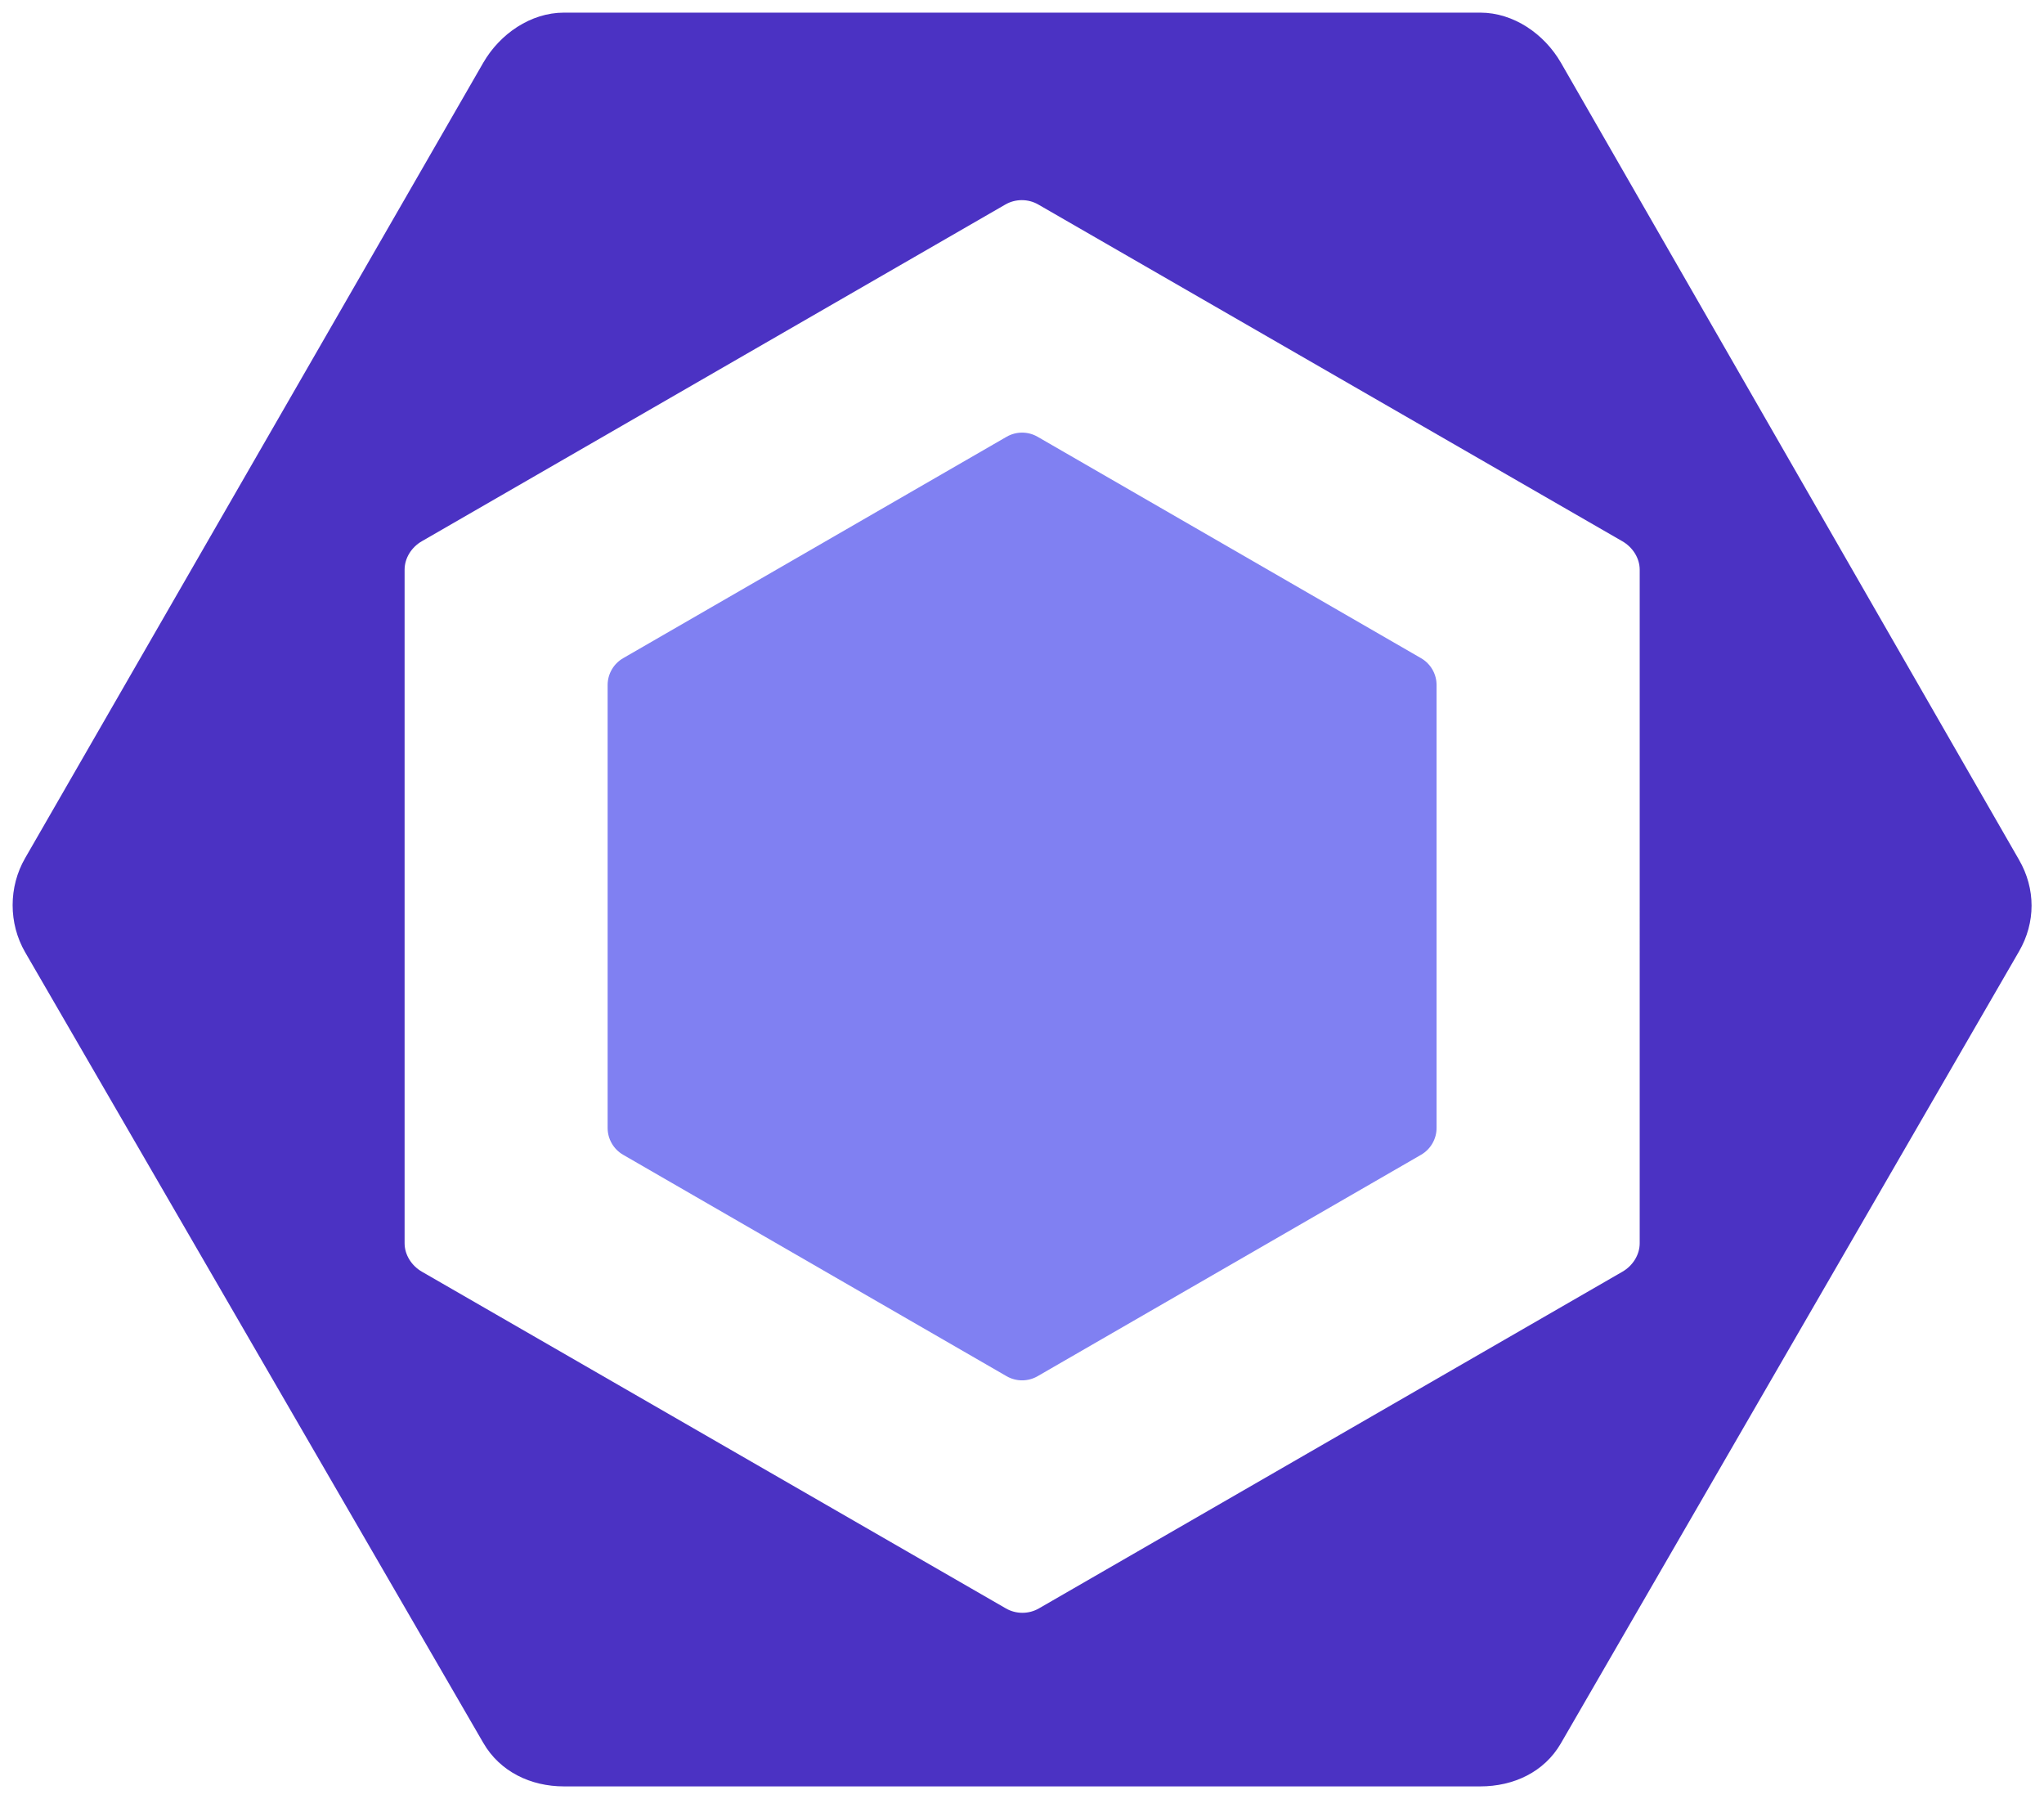
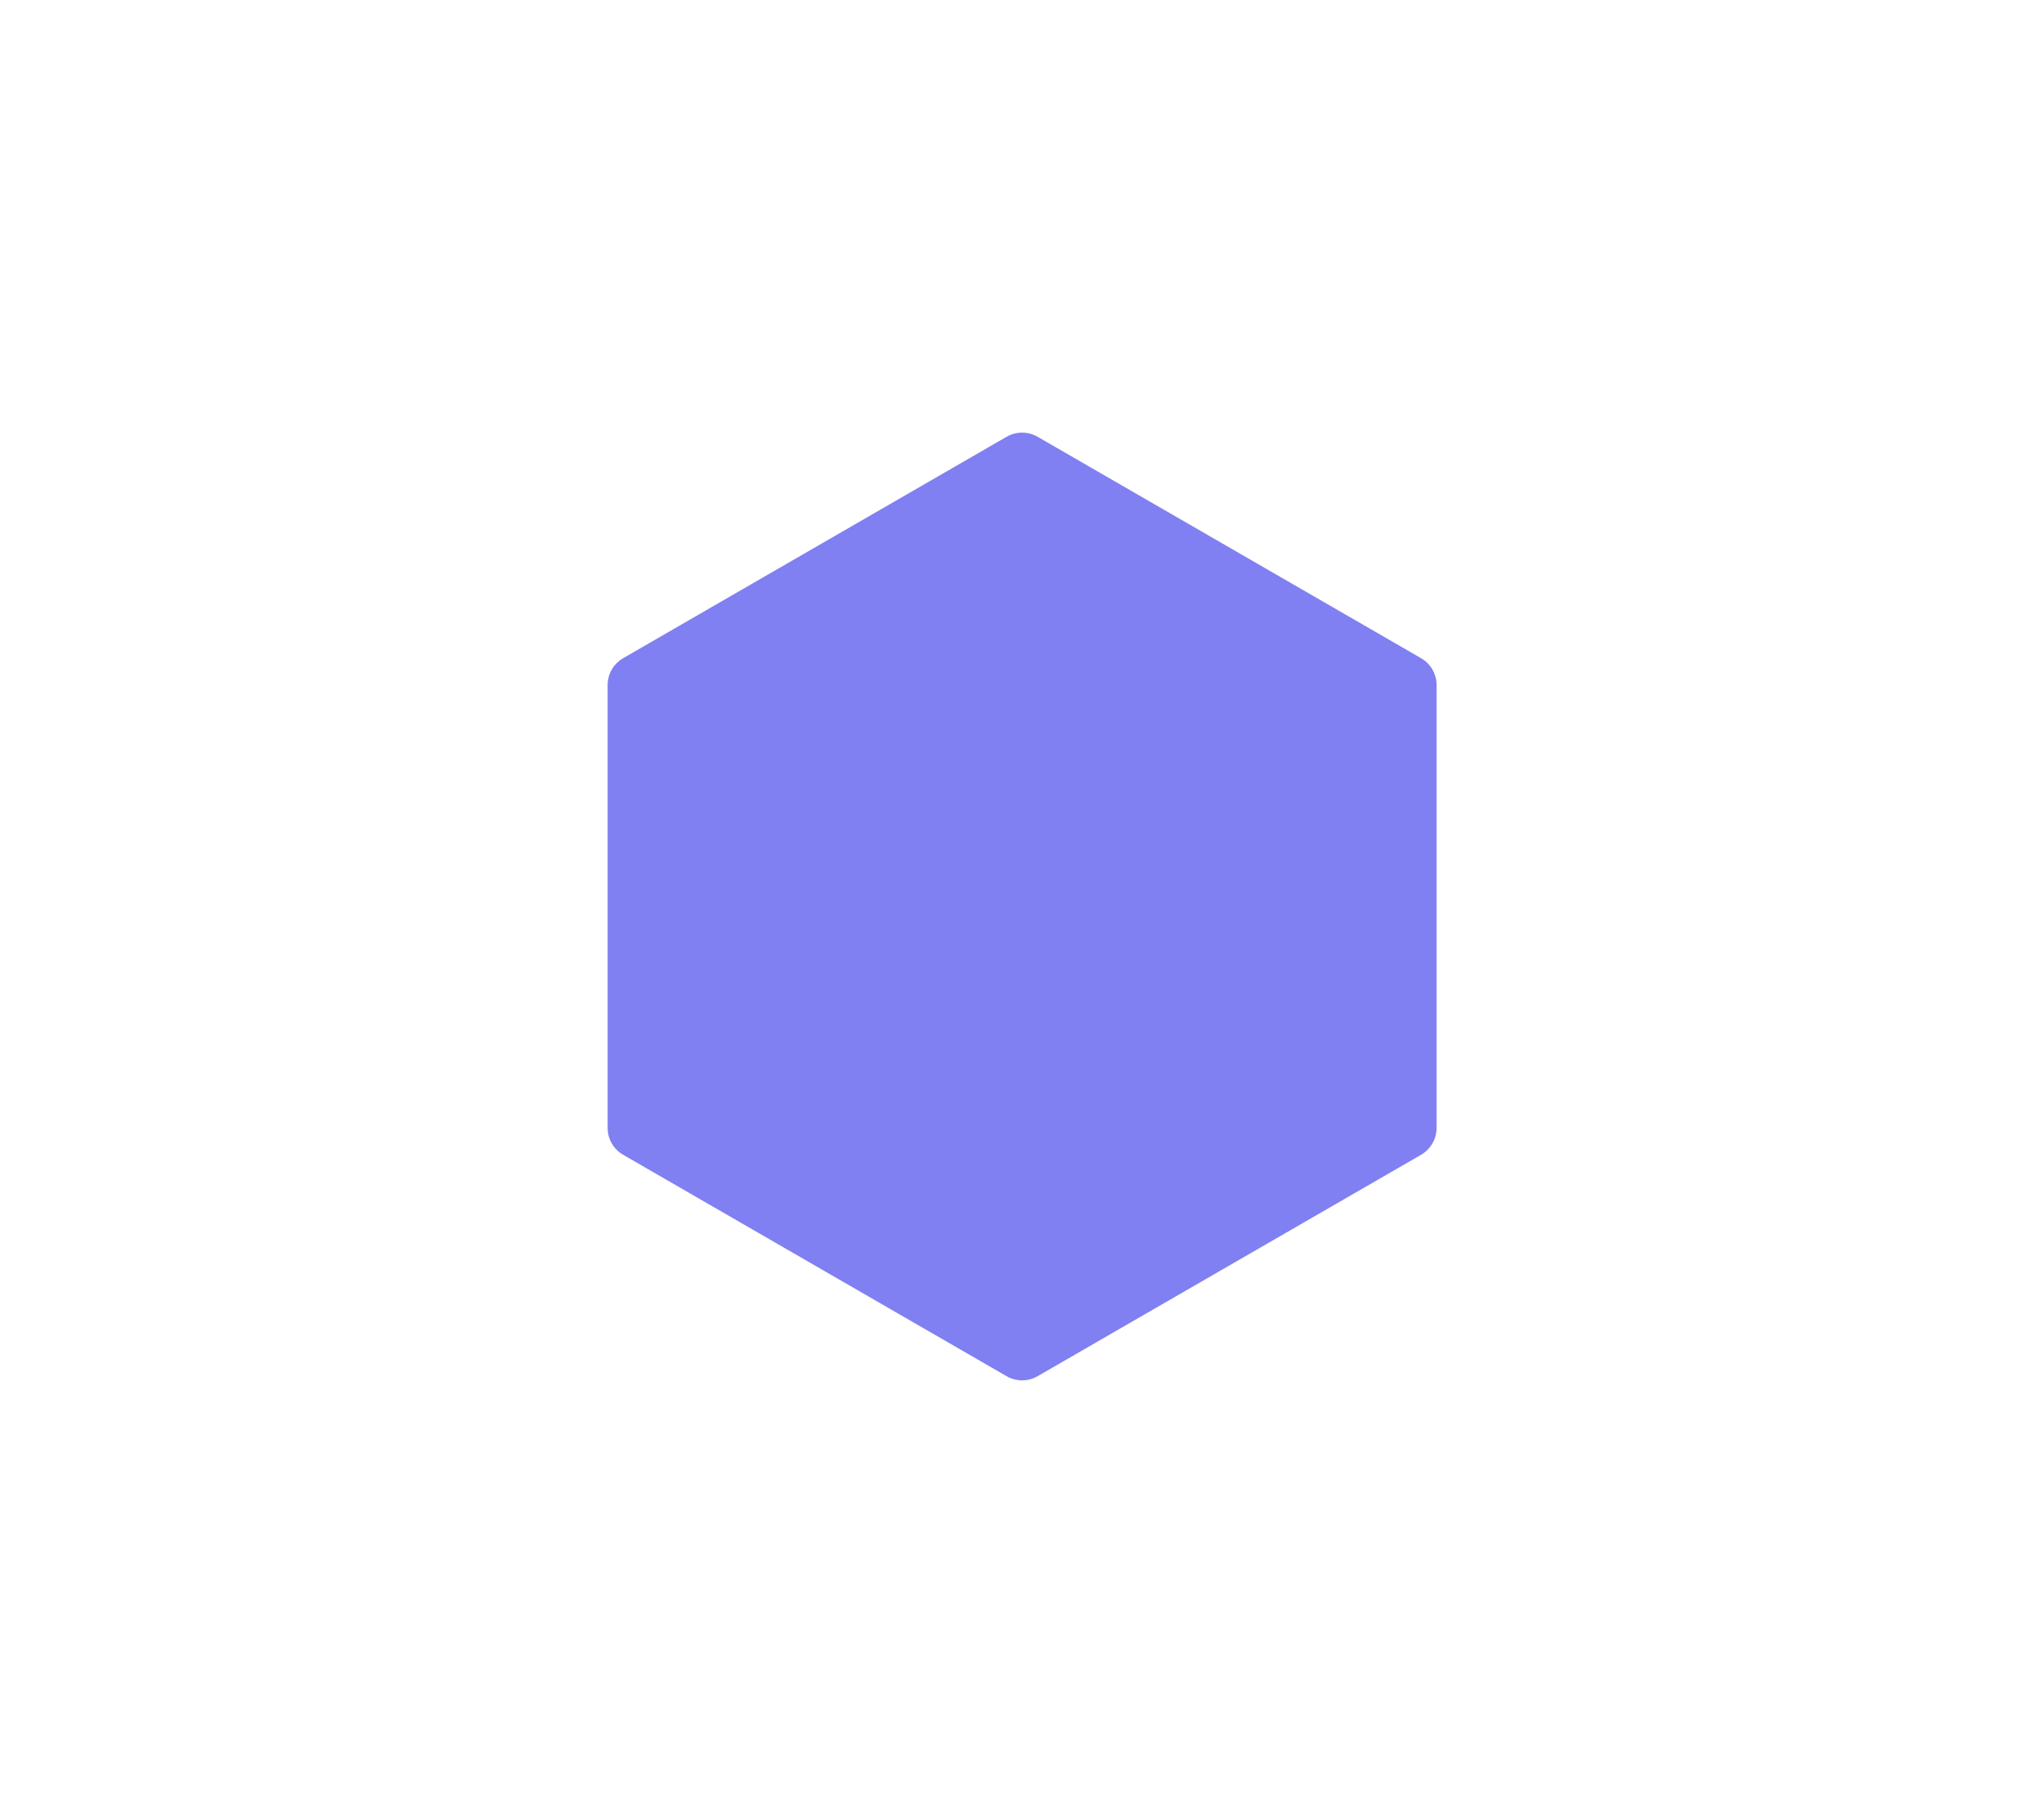
<svg xmlns="http://www.w3.org/2000/svg" height="285.096" viewBox="0 0 324 285.096" width="324">
  <title>ESLint</title>
  <g transform="matrix(1.255 0 0 1.255 -22.987 -19.949)">
    <path d="m97.021 99.016l48.432-27.962c1.212-.7 2.706-.7 3.918 0l48.433 27.962c1.211.7 1.959 1.993 1.959 3.393v55.924c0 1.399-.748 2.693-1.959 3.394l-48.433 27.962c-1.212.7-2.706.7-3.918 0l-48.432-27.962c-1.212-.7-1.959-1.994-1.959-3.394v-55.924c.001-1.4.748-2.693 1.959-3.393" fill="#8080F2" />
-     <path d="m273.336 124.488l-57.867-100.672c-2.102-3.64-5.985-6.325-10.188-6.325h-115.736c-4.204 0-8.088 2.685-10.19 6.325l-57.867 100.45c-2.102 3.641-2.102 8.236 0 11.877l57.867 99.847c2.102 3.64 5.986 5.501 10.19 5.501h115.735c4.203 0 8.087-1.805 10.188-5.446l57.867-100.01c2.104-3.639 2.104-7.907.001-11.547m-47.917 48.41c0 1.48-.891 2.849-2.174 3.59l-73.71 42.527c-1.282.74-2.888.74-4.17 0l-73.767-42.527c-1.282-.741-2.179-2.109-2.179-3.59v-85.055c0-1.481.884-2.849 2.167-3.59l73.707-42.527c1.282-.741 2.886-.741 4.168 0l73.772 42.527c1.283.741 2.186 2.109 2.186 3.59z" fill="#4b32c3" />
  </g>
</svg>